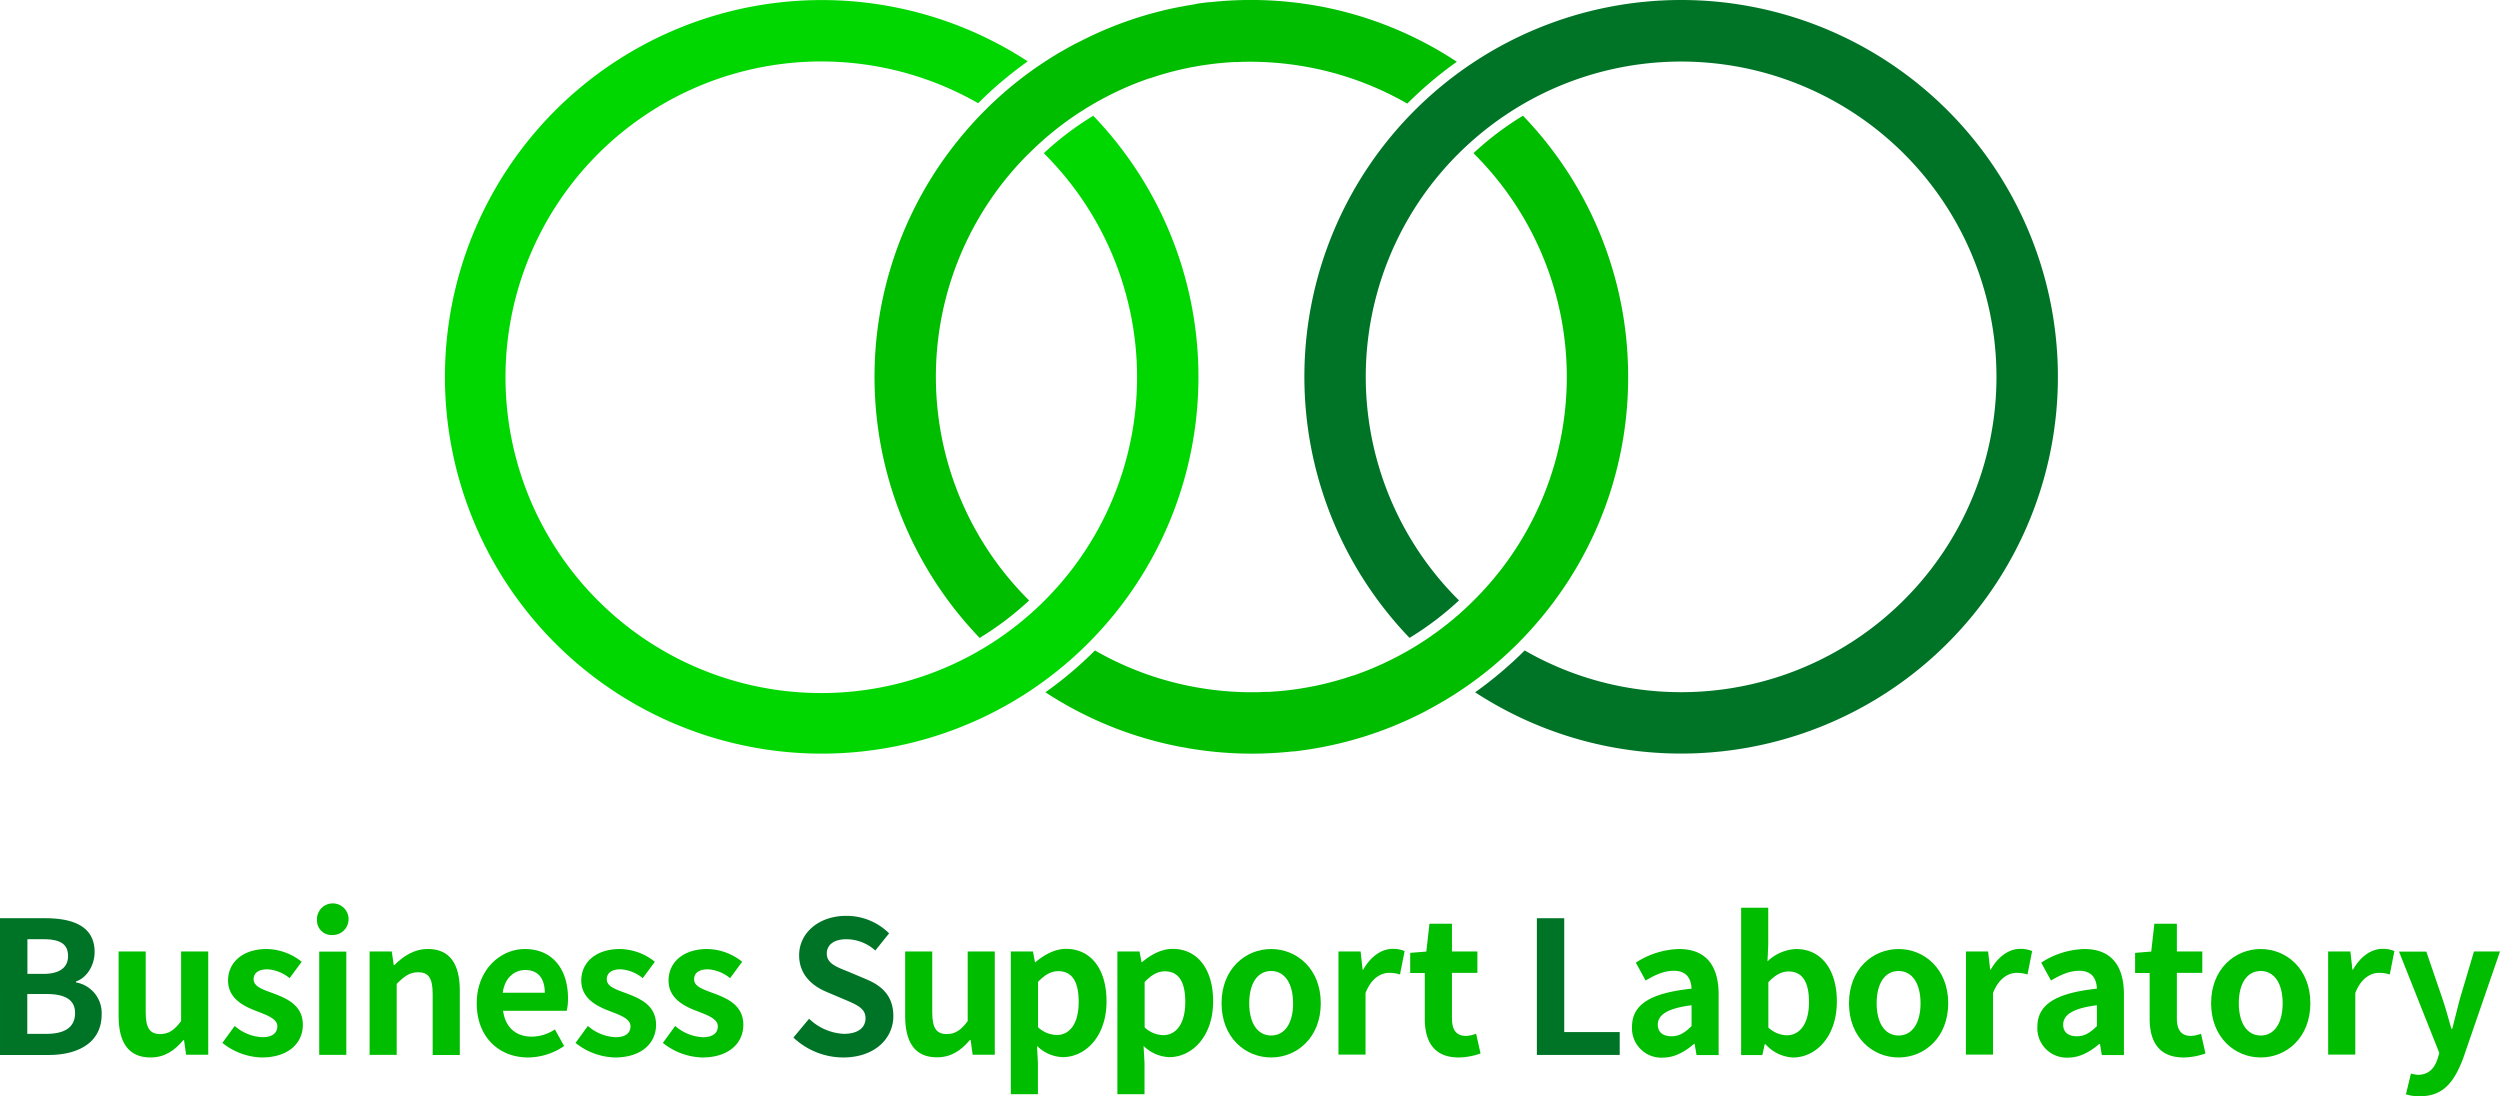
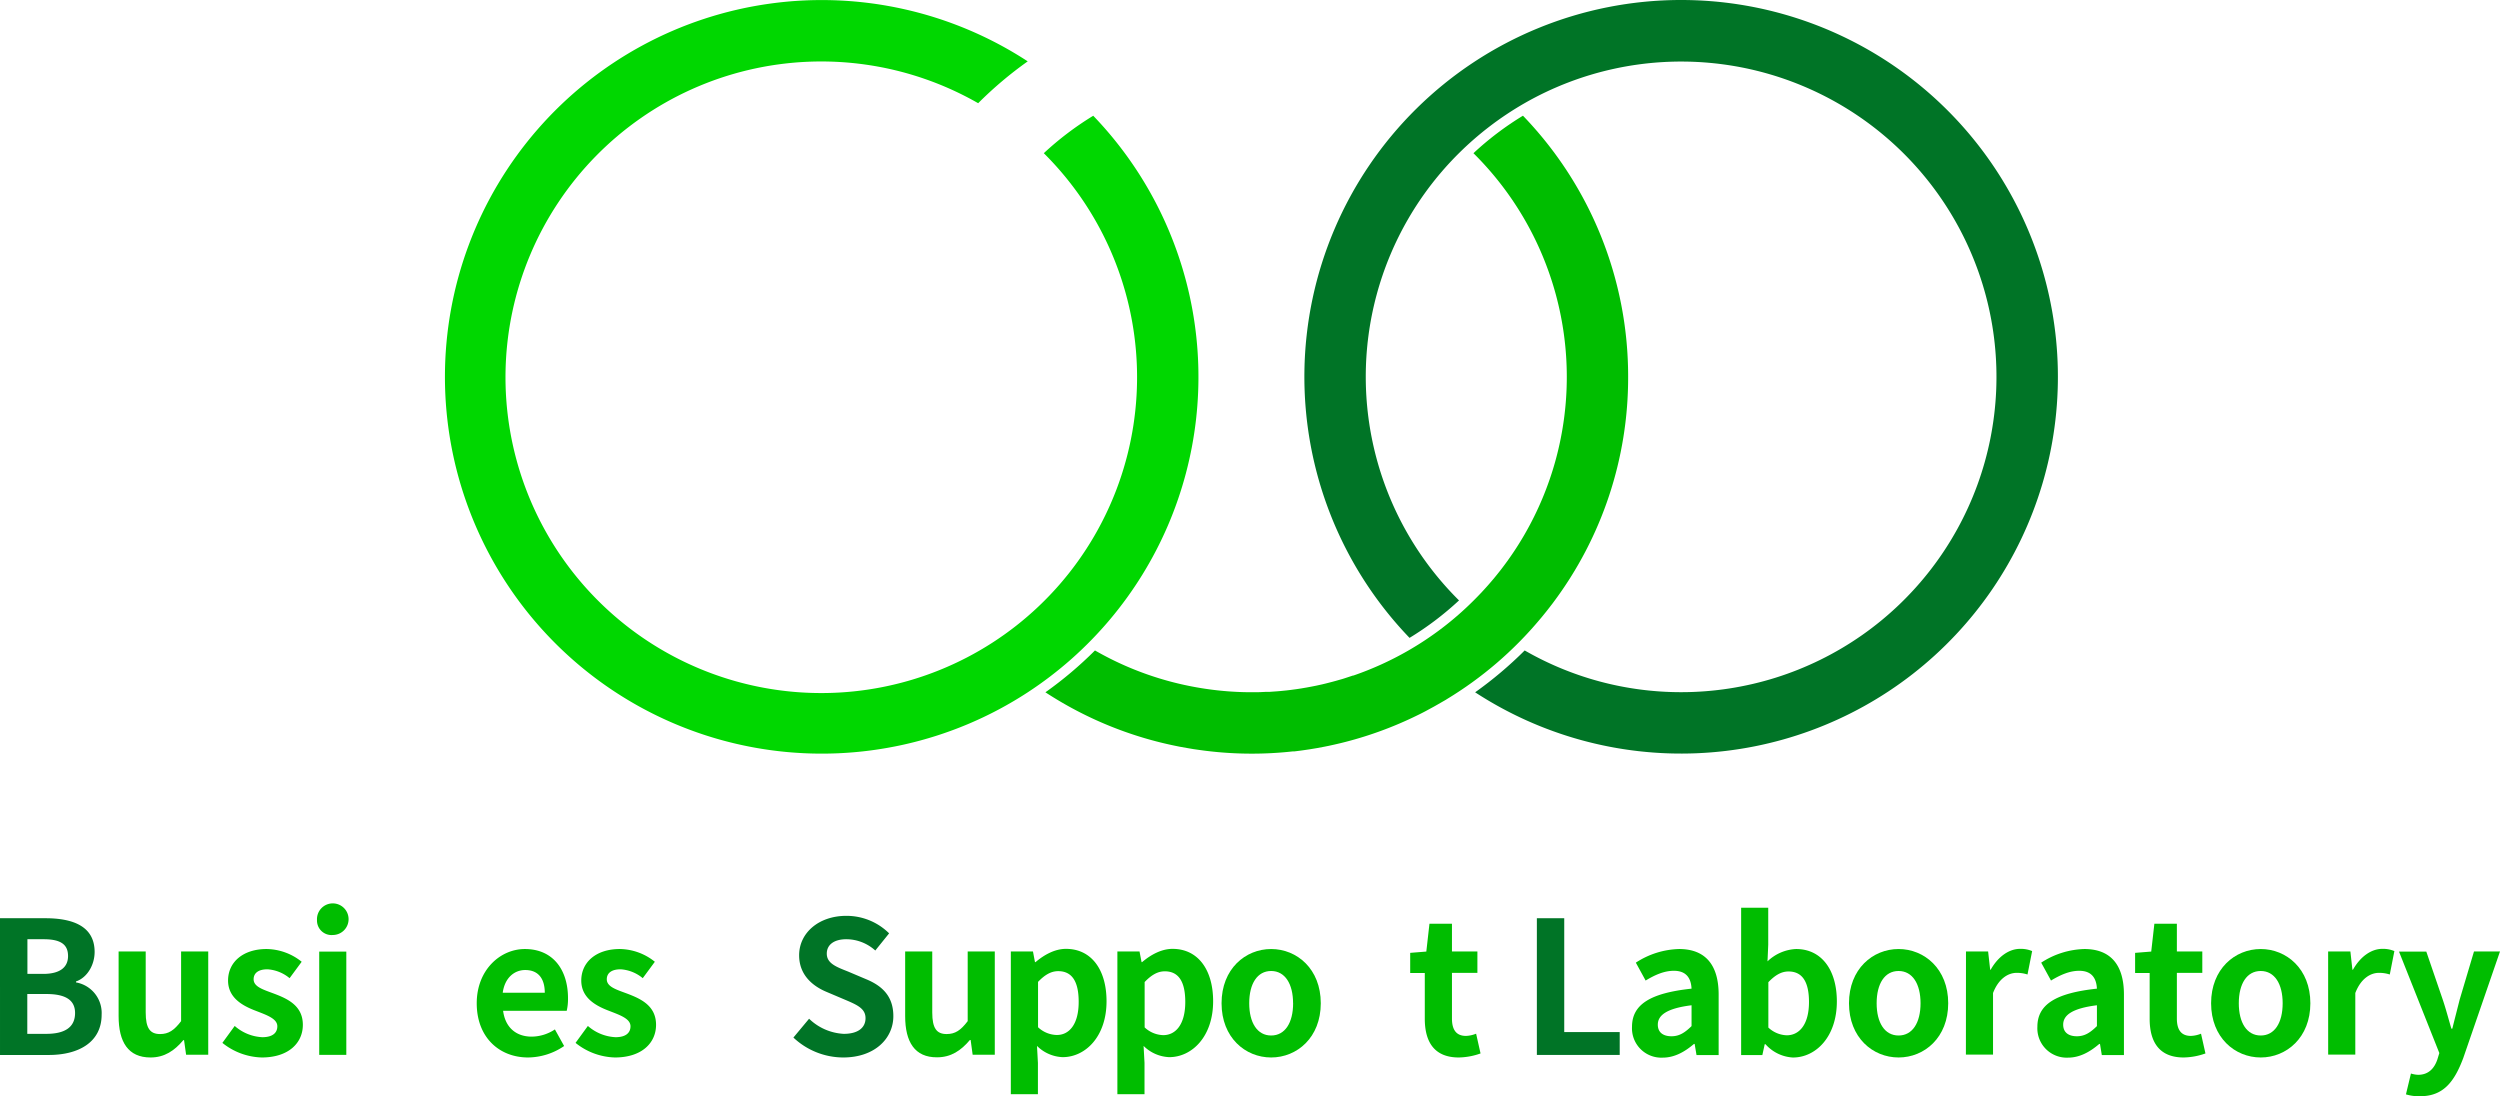
<svg xmlns="http://www.w3.org/2000/svg" viewBox="0 0 620.11 271.95">
  <path d="m0 227.76h11.21c7 0 12.26 2.06 12.26 8.37 0 3.11-1.74 6.31-4.62 7.32v.23a7.7 7.7 0 0 1 6.36 8c0 6.82-5.68 10-13.13 10h-12.08zm10.7 13.81c4.3 0 6.18-1.73 6.18-4.43 0-3-2-4.17-6.08-4.17h-4v8.6zm.78 14.87c4.62 0 7.14-1.64 7.14-5.17 0-3.29-2.47-4.71-7.14-4.71h-4.71v9.88z" fill="#007426" />
  <path d="m29.42 252.05v-16.05h6.72v15.14c0 3.94 1.1 5.35 3.57 5.35 2.1 0 3.47-.91 5.21-3.2v-17.29h6.73v25.62h-5.49l-.51-3.62h-.18c-2.19 2.61-4.66 4.3-8.14 4.3-5.54 0-7.91-3.84-7.91-10.25z" fill="#00bd00" />
  <path d="m55.16 258.68 3.06-4.2a11.14 11.14 0 0 0 6.86 2.79c2.56 0 3.71-1.1 3.71-2.7 0-1.92-2.66-2.79-5.35-3.85-3.25-1.23-6.87-3.2-6.87-7.5 0-4.57 3.71-7.82 9.56-7.82a14.17 14.17 0 0 1 8.7 3.16l-3 4.07a9.54 9.54 0 0 0 -5.49-2.2c-2.33 0-3.43 1-3.43 2.47 0 1.88 2.38 2.56 5.07 3.57 3.39 1.28 7.14 3 7.14 7.73 0 4.48-3.52 8.1-10.2 8.1a16.21 16.21 0 0 1 -9.76-3.62z" fill="#00bd00" />
  <path d="m78.63 228.22a3.92 3.92 0 1 1 3.93 3.7 3.6 3.6 0 0 1 -3.93-3.7zm.55 7.82h6.72v25.62h-6.72z" fill="#00bd00" />
-   <path d="m91.68 236h5.49l.5 3.39h.14c2.24-2.2 4.85-4 8.32-4 5.54 0 7.92 3.84 7.92 10.29v16h-6.73v-15.16c0-4-1.09-5.36-3.61-5.36-2.1 0-3.43 1-5.31 2.89v17.61h-6.72z" fill="#00bd00" />
  <path d="m118.25 248.85c0-8.28 5.85-13.45 11.94-13.45 7 0 10.7 5.17 10.7 12.21a12.76 12.76 0 0 1 -.32 3.11h-15.78c.55 4.21 3.29 6.41 7.09 6.41a10.51 10.51 0 0 0 5.76-1.79l2.29 4.12a16.09 16.09 0 0 1 -8.93 2.84c-7.17 0-12.75-4.99-12.75-13.45zm16.88-2.61c0-3.43-1.56-5.63-4.85-5.63-2.7 0-5.08 1.93-5.58 5.63z" fill="#00bd00" />
  <path d="m142.76 258.68 3.06-4.2a11.17 11.17 0 0 0 6.87 2.79c2.56 0 3.7-1.1 3.7-2.7 0-1.92-2.65-2.79-5.35-3.85-3.25-1.23-6.86-3.2-6.86-7.5 0-4.57 3.7-7.82 9.56-7.82a14.14 14.14 0 0 1 8.69 3.16l-3 4.07a9.51 9.51 0 0 0 -5.49-2.2c-2.33 0-3.43 1-3.43 2.47 0 1.88 2.38 2.56 5.08 3.57 3.38 1.28 7.14 3 7.14 7.73 0 4.48-3.53 8.1-10.21 8.1a16.21 16.21 0 0 1 -9.76-3.62z" fill="#00bd00" />
-   <path d="m164.42 258.68 3.06-4.2a11.14 11.14 0 0 0 6.86 2.79c2.57 0 3.71-1.1 3.71-2.7 0-1.92-2.65-2.79-5.35-3.85-3.25-1.23-6.87-3.2-6.87-7.5 0-4.57 3.71-7.82 9.57-7.82a14.17 14.17 0 0 1 8.69 3.16l-3 4.07a9.54 9.54 0 0 0 -5.49-2.2c-2.33 0-3.43 1-3.43 2.47 0 1.88 2.38 2.56 5.08 3.57 3.38 1.28 7.13 3 7.13 7.73 0 4.48-3.52 8.1-10.2 8.1a16.21 16.21 0 0 1 -9.76-3.62z" fill="#00bd00" />
  <path d="m196.8 257.36 3.89-4.67a13.32 13.32 0 0 0 8.6 3.75c3.52 0 5.4-1.51 5.4-3.89s-2.06-3.29-5.08-4.57l-4.53-1.92c-3.43-1.42-6.86-4.16-6.86-9.11 0-5.53 4.85-9.78 11.71-9.78a15 15 0 0 1 10.61 4.34l-3.43 4.26a10.77 10.77 0 0 0 -7.18-2.8c-3 0-4.85 1.33-4.85 3.57 0 2.43 2.38 3.3 5.26 4.44l4.44 1.88c4.12 1.69 6.81 4.3 6.81 9.19 0 5.54-4.62 10.25-12.44 10.25a18.06 18.06 0 0 1 -12.35-4.94z" fill="#007426" />
  <path d="m224.52 252.05v-16.05h6.72v15.14c0 3.94 1.1 5.35 3.57 5.35 2.11 0 3.48-.91 5.22-3.2v-17.29h6.72v25.62h-5.49l-.5-3.66h-.18c-2.2 2.61-4.67 4.3-8.15 4.3-5.53.04-7.91-3.8-7.91-10.21z" fill="#00bd00" />
  <path d="m250.73 236h5.49l.5 2.65h.14c2.15-1.83 4.8-3.29 7.54-3.29 6.32 0 10.07 5.17 10.07 13 0 8.78-5.26 13.86-10.89 13.86a9.55 9.55 0 0 1 -6.36-2.79l.23 4.21v7.77h-6.72zm16.83 12.49c0-4.9-1.56-7.6-5.08-7.6-1.74 0-3.29.87-5 2.66v11.25a7 7 0 0 0 4.62 1.92c3.08.04 5.46-2.61 5.46-8.19z" fill="#00bd00" />
  <path d="m277.16 236h5.49l.51 2.65h.13c2.15-1.83 4.81-3.29 7.55-3.29 6.31 0 10.07 5.17 10.07 13 0 8.78-5.26 13.86-10.89 13.86a9.55 9.55 0 0 1 -6.36-2.79l.23 4.21v7.77h-6.73zm16.84 12.53c0-4.9-1.56-7.6-5.08-7.6-1.74 0-3.29.87-5 2.66v11.25a7 7 0 0 0 4.62 1.92c3.08 0 5.46-2.65 5.46-8.23z" fill="#00bd00" />
  <path d="m303 248.85c0-8.51 5.9-13.45 12.3-13.45s12.31 4.94 12.31 13.45-5.9 13.45-12.31 13.45-12.3-4.94-12.3-13.45zm17.74 0c0-4.8-2-8-5.44-8s-5.44 3.16-5.44 8 2 8 5.44 8 5.45-3.15 5.45-8z" fill="#00bd00" />
-   <path d="m332 236h5.49l.5 4.53h.14c1.88-3.34 4.62-5.17 7.28-5.17a7.29 7.29 0 0 1 3 .55l-1.15 5.81a8.4 8.4 0 0 0 -2.7-.41c-2 0-4.44 1.32-5.85 5v15.28h-6.71z" fill="#00bd00" />
  <path d="m353.41 252.69v-11.34h-3.62v-5l4-.32.78-6.91h5.58v6.88h6.31v5.31h-6.31v11.34c0 2.93 1.19 4.3 3.48 4.3a7.31 7.31 0 0 0 2.51-.55l1.1 4.9a16.77 16.77 0 0 1 -5.4 1c-6.1 0-8.43-3.89-8.43-9.61z" fill="#00bd00" />
  <path d="m381.21 227.76h6.79v28.24h13.76v5.67h-20.55z" fill="#007426" />
  <g fill="#00bd00">
    <path d="m404.81 254.7c0-5.49 4.43-8.37 14.77-9.47-.13-2.51-1.23-4.43-4.39-4.43-2.38 0-4.67 1-7 2.42l-2.43-4.44a20.52 20.52 0 0 1 10.71-3.38c6.49 0 9.83 3.89 9.83 11.3v15h-5.49l-.46-2.75h-.18c-2.24 1.92-4.8 3.39-7.73 3.39a7.28 7.28 0 0 1 -7.63-7.64zm14.77-.18v-5.17c-6.26.78-8.37 2.52-8.37 4.81 0 2 1.42 2.88 3.39 2.88s3.34-.92 4.98-2.52z" />
    <path d="m437.91 259h-.18l-.59 2.7h-5.26v-36.55h6.72v9.2l-.18 4.11a10.91 10.91 0 0 1 7.09-3.06c6.31 0 10.11 5.17 10.11 13 0 8.83-5.26 13.91-10.89 13.91a9.79 9.79 0 0 1 -6.82-3.31zm10.8-10.43c0-4.9-1.56-7.6-5.08-7.6-1.74 0-3.29.87-5 2.66v11.25a7 7 0 0 0 4.62 1.92c3.08-.04 5.46-2.69 5.46-8.27z" />
    <path d="m458.63 248.85c0-8.51 5.9-13.45 12.3-13.45s12.31 4.94 12.31 13.45-5.9 13.45-12.31 13.45-12.3-4.94-12.3-13.45zm17.75 0c0-4.8-2-8-5.45-8s-5.44 3.16-5.44 8 2 8 5.44 8 5.45-3.15 5.45-8z" />
    <path d="m487.65 236h5.49l.51 4.53h.13c1.88-3.34 4.62-5.17 7.28-5.17a7.25 7.25 0 0 1 3 .55l-1.15 5.81a8.35 8.35 0 0 0 -2.7-.41c-2 0-4.43 1.32-5.85 5v15.28h-6.73z" />
    <path d="m505.36 254.7c0-5.49 4.44-8.37 14.77-9.47-.13-2.51-1.23-4.43-4.39-4.43-2.38 0-4.66 1-7 2.42l-2.43-4.44a20.52 20.52 0 0 1 10.69-3.38c6.49 0 9.83 3.89 9.83 11.3v15h-5.49l-.45-2.75h-.19c-2.24 1.92-4.8 3.39-7.73 3.39a7.28 7.28 0 0 1 -7.61-7.64zm14.77-.18v-5.17c-6.26.78-8.37 2.52-8.37 4.81 0 2 1.42 2.88 3.39 2.88s3.34-.92 4.98-2.52z" />
    <path d="m533.21 252.69v-11.34h-3.61v-5l4-.32.78-6.91h5.58v6.88h6.31v5.31h-6.31v11.34c0 2.93 1.19 4.3 3.48 4.3a7.31 7.31 0 0 0 2.51-.55l1.1 4.9a16.77 16.77 0 0 1 -5.4 1c-6.1 0-8.44-3.89-8.44-9.61z" />
    <path d="m548.45 248.85c0-8.51 5.91-13.45 12.31-13.45s12.31 4.94 12.31 13.45-5.91 13.45-12.31 13.45-12.31-4.94-12.31-13.45zm17.75 0c0-4.8-2-8-5.44-8s-5.44 3.16-5.44 8 2 8 5.44 8 5.44-3.15 5.44-8z" />
    <path d="m577.48 236h5.52l.5 4.53h.14c1.88-3.34 4.62-5.17 7.27-5.17a7.22 7.22 0 0 1 3 .55l-1.14 5.81a8.44 8.44 0 0 0 -2.7-.41c-2 0-4.44 1.32-5.85 5v15.28h-6.73z" />
    <path d="m596.78 271.45 1.24-5.17a6.72 6.72 0 0 0 1.78.32c2.61 0 4.07-1.65 4.8-3.89l.46-1.51-10-25.16h6.77l4.07 11.89c.78 2.29 1.42 4.76 2.15 7.23h.23c.59-2.38 1.23-4.85 1.83-7.23l3.55-11.93h6.45l-9.1 26.4c-2.24 6-5 9.51-10.71 9.51a10.86 10.86 0 0 1 -3.52-.46z" />
  </g>
-   <path d="m417 0a93.45 93.45 0 0 0 -67.37 158.22 76.25 76.25 0 0 0 12.27-9.29 78.09 78.09 0 0 1 0-110.95 78.89 78.89 0 0 1 16.29-12.4 78.21 78.21 0 1 1 38.81 146.11 77.73 77.73 0 0 1 -38.81-10.35 96.69 96.69 0 0 1 -12.29 10.38 93.46 93.46 0 1 0 51.1-171.72z" fill="#007426" />
+   <path d="m417 0a93.45 93.45 0 0 0 -67.37 158.22 76.25 76.25 0 0 0 12.27-9.29 78.09 78.09 0 0 1 0-110.95 78.89 78.89 0 0 1 16.29-12.4 78.21 78.21 0 1 1 38.81 146.11 77.73 77.73 0 0 1 -38.81-10.35 96.69 96.69 0 0 1 -12.29 10.38 93.46 93.46 0 1 0 51.1-171.72" fill="#007426" />
  <path d="m271.19 28.7a76.18 76.18 0 0 0 -12.28 9.3 78.33 78.33 0 1 1 -16.28-12.4 95.31 95.31 0 0 1 12.29-10.38 93.46 93.46 0 1 0 0 156.51 93.45 93.45 0 0 0 16.27-143z" fill="#00d700" />
  <path d="m403.85 93.46a93.13 93.13 0 0 0 -26.09-64.76 75.75 75.75 0 0 0 -12.28 9.3 78.09 78.09 0 0 1 0 111 77.71 77.71 0 0 1 -16.27 12.43 78.63 78.63 0 0 1 -13.52 6.14h-.12l-2 .66-.53.17-1.76.5-.81.22-1.55.4-1 .24-1.41.31-1.16.23-1.29.24-1.29.22-1.18.18-1.42.19-1 .12-1.59.16-.84.07-1.82.13h-.55c-.72 0-1.44.07-2.15.08h-.22a77.65 77.65 0 0 1 -14.8-1.13 77.67 77.67 0 0 1 -25.6-9.22 95.31 95.31 0 0 1 -12.29 10.38 93 93 0 0 0 32.93 13.42l.28.06 2.25.4 1.31.22 1.39.2c.75.1 1.5.21 2.26.29l.61.07a92.75 92.75 0 0 0 20.33 0h.38c.89-.1 1.77-.22 2.66-.35l1.09-.16 1.87-.31 1.86-.35 1.09-.22c.87-.19 1.74-.38 2.61-.59l.38-.09a92.85 92.85 0 0 0 19.1-6.95l.55-.27c.68-.34 1.36-.69 2-1.05l1.22-.66c.4-.21.78-.44 1.17-.66l2-1.15.23-.15a92.76 92.76 0 0 0 23.12-19.85l.43-.51 1.12-1.38c.51-.64 1-1.28 1.5-1.93l.21-.28a93 93 0 0 0 18.59-56.01z" fill="#00bd00" />
-   <path d="m255.29 38a77.87 77.87 0 0 1 16.26-12.42 78.12 78.12 0 0 1 13.51-6.14h.13c.67-.23 1.36-.45 2-.66l.53-.17 1.75-.5.82-.23 1.55-.39 1-.24 1.4-.31 1.16-.24 1.29-.23 1.29-.22 1.17-.18 1.43-.19 1-.12 1.6-.16.83-.07 1.83-.13h.55c.72 0 1.43-.06 2.15-.07h.13a78.54 78.54 0 0 1 14.8 1.14 77.91 77.91 0 0 1 25.6 9.23 95.31 95.31 0 0 1 12.29-10.38 92.88 92.88 0 0 0 -32.8-13.53l-.28-.06c-.74-.15-1.5-.28-2.25-.4-.44-.08-.88-.16-1.32-.22s-.92-.14-1.38-.2c-.75-.11-1.5-.21-2.26-.3l-.61-.06a92.75 92.75 0 0 0 -20.33 0h-.39c-.88.1-1.76.22-2.64.34l-1.1.23-1.86.31-1.87.35-1.09.22c-.87.18-1.75.38-2.61.59-.13 0-.25.06-.37.09a92.24 92.24 0 0 0 -19.12 7l-.54.27c-.68.34-1.36.69-2 1l-1.23.66c-.39.21-.78.44-1.16.66q-1 .56-2 1.14l-.24.16a92.71 92.71 0 0 0 -23.07 19.79l-.43.51-1.12 1.38c-.51.64-1 1.28-1.5 1.93l-.21.28a93.42 93.42 0 0 0 7.42 120.77 76.25 76.25 0 0 0 12.27-9.29 78.09 78.09 0 0 1 0-110.95z" fill="#00bd00" />
</svg>